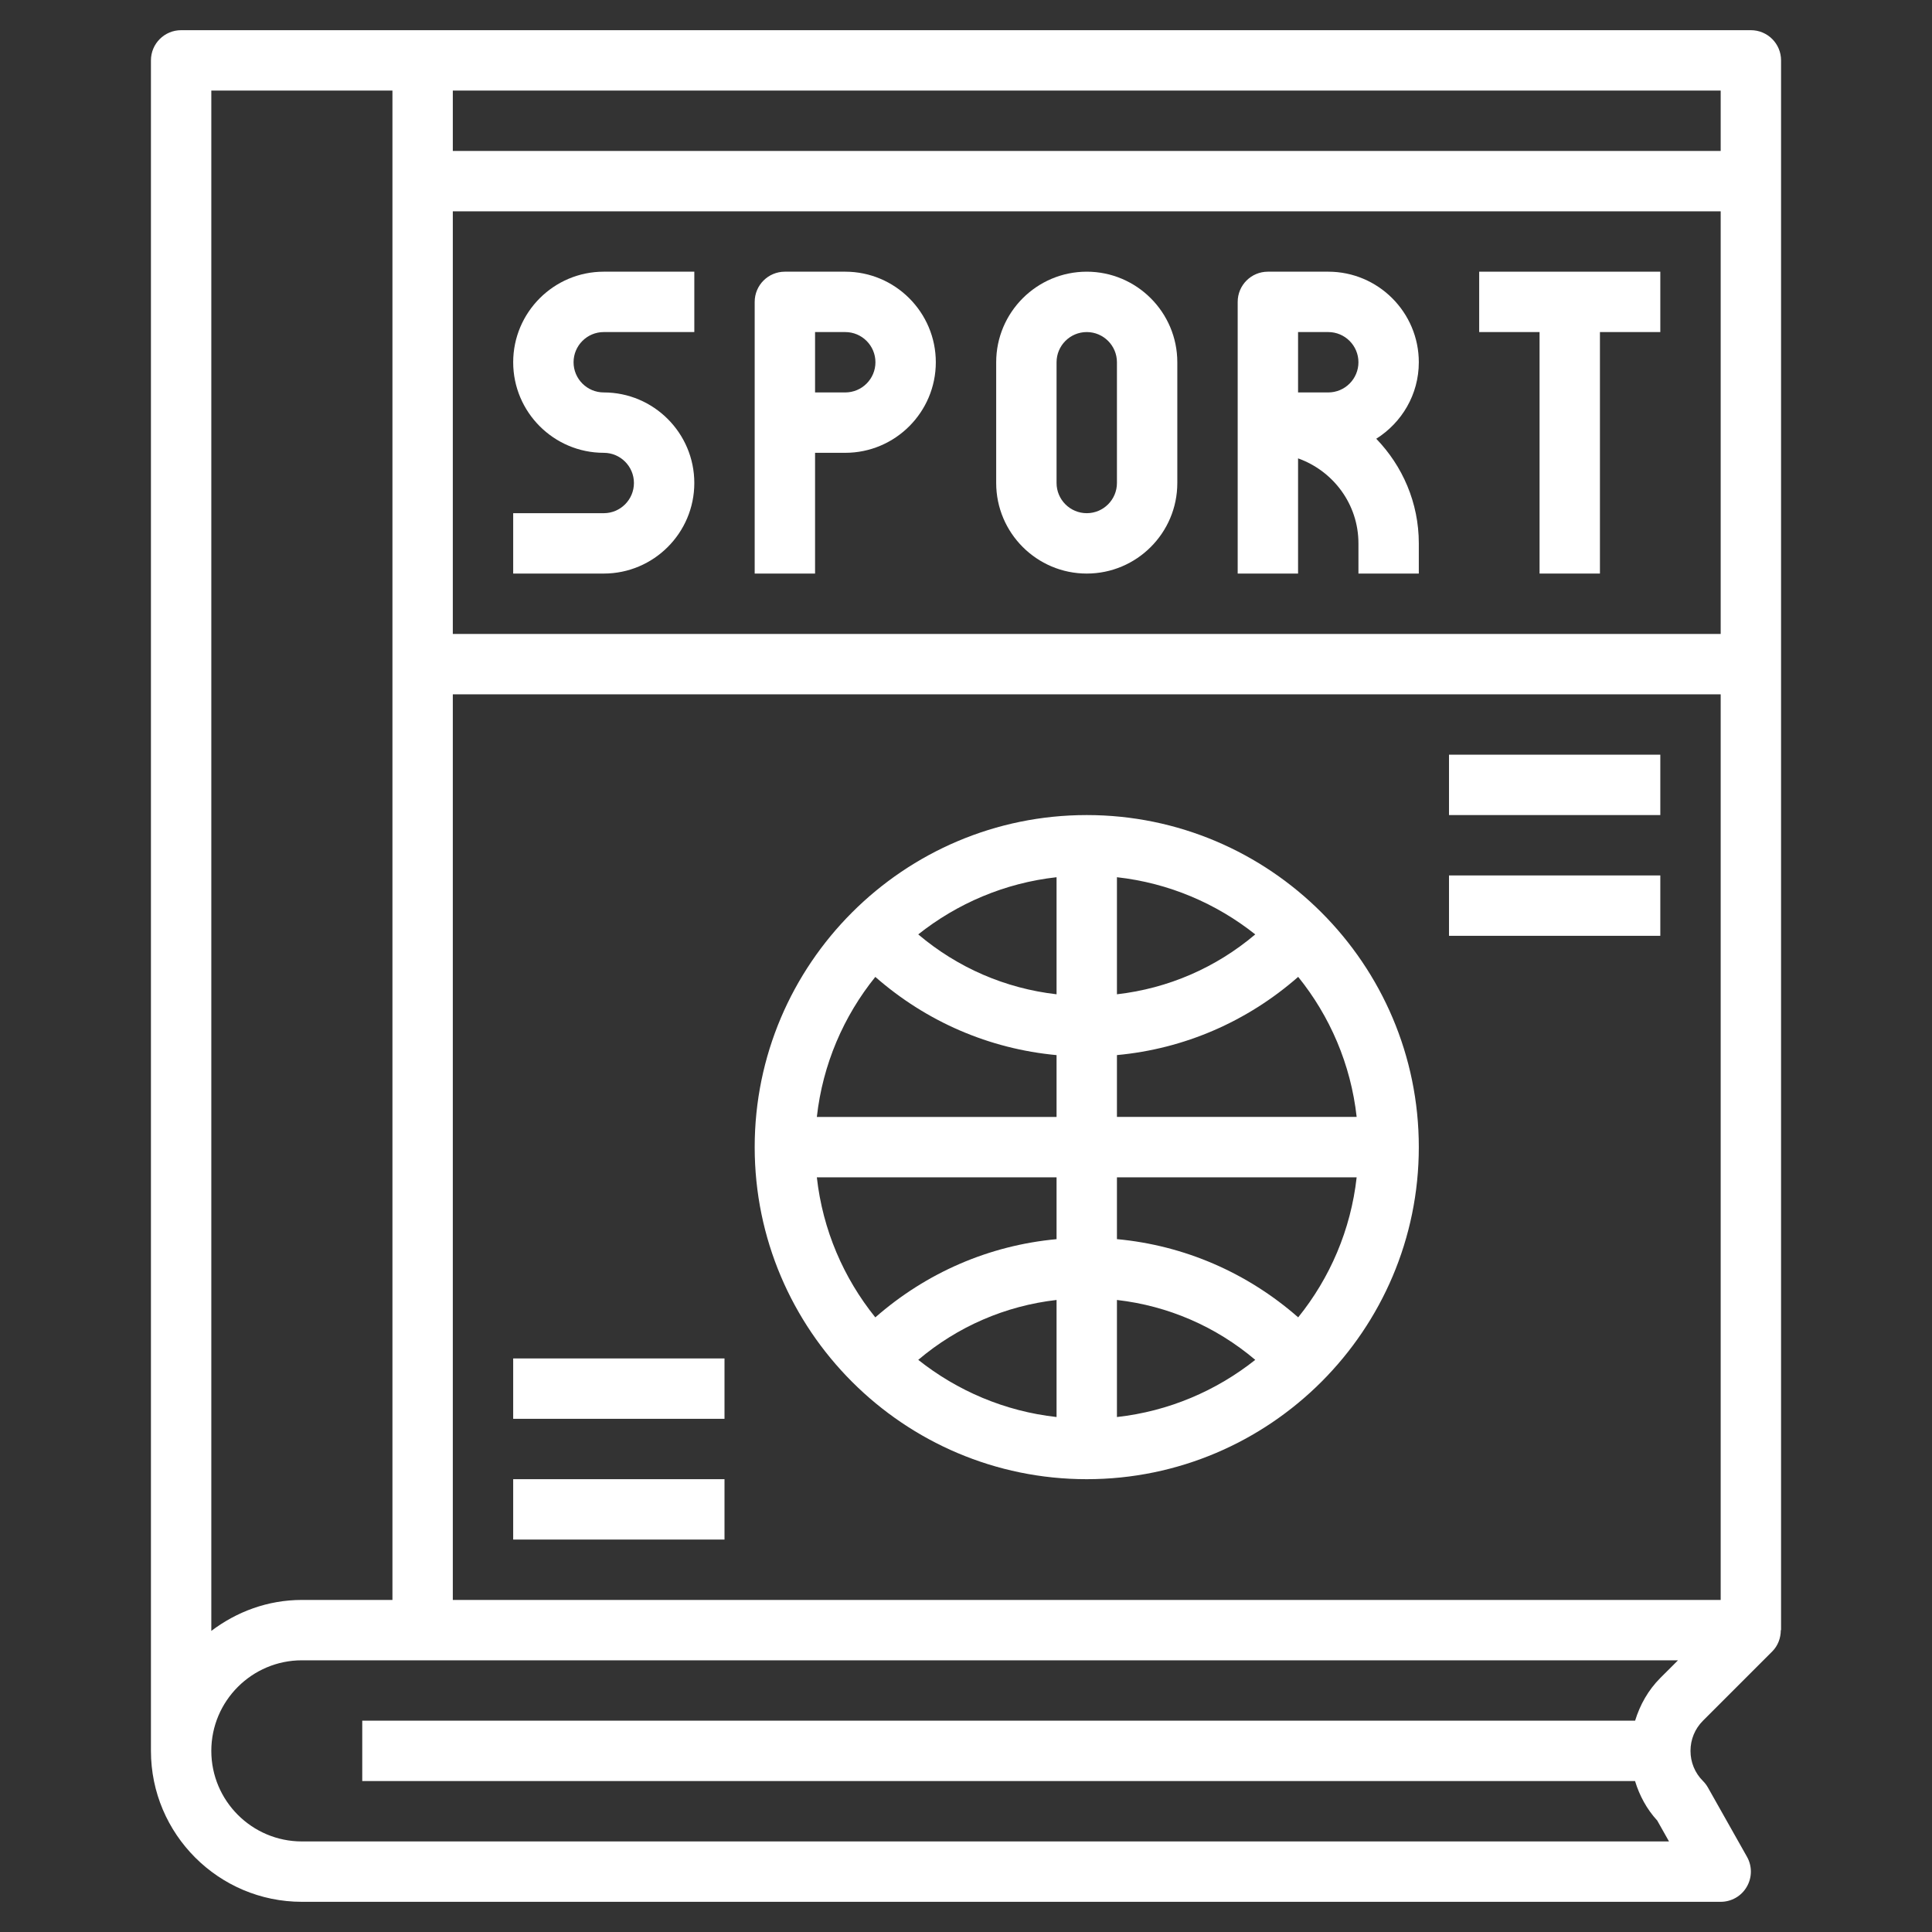
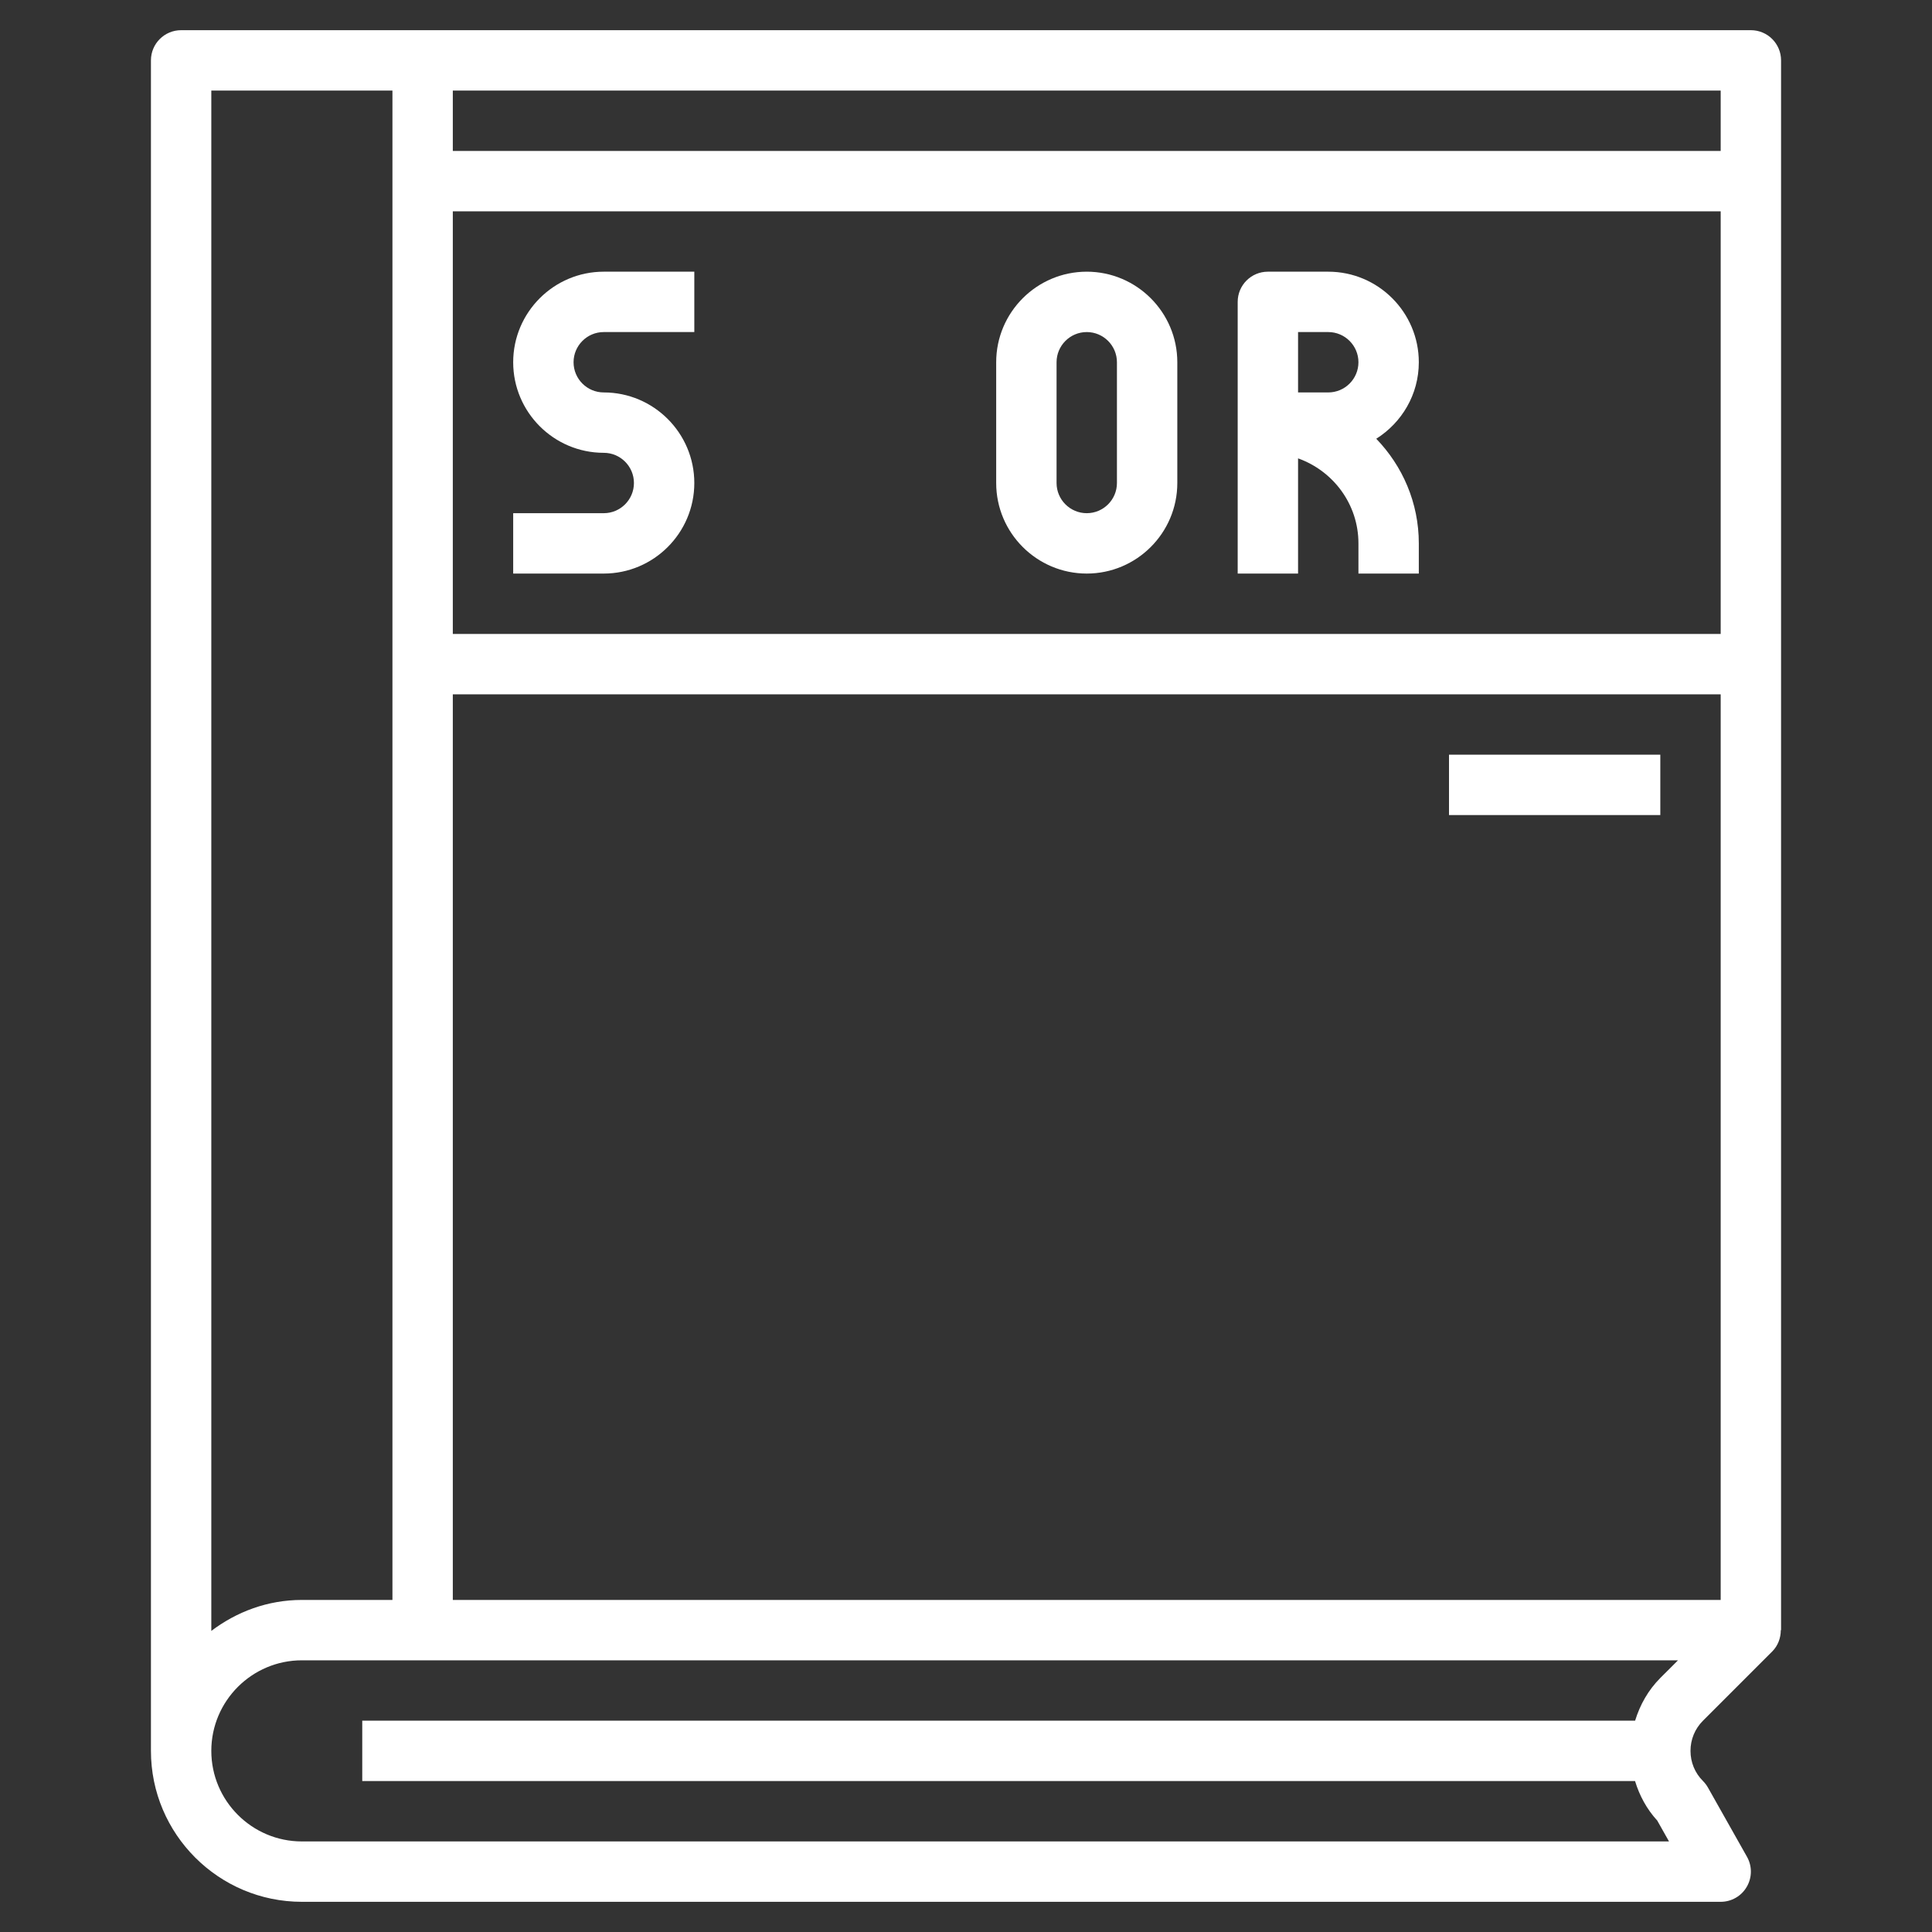
<svg xmlns="http://www.w3.org/2000/svg" version="1.1" width="512" height="512" x="0" y="0" viewBox="0 0 64 64" style="enable-background:new 0 0 512 512" xml:space="preserve" class="">
  <rect x="0" y="0" width="64" height="64" fill="#333333" stroke="none" />
  <g>
    <path d="m59 2c0-.552-.447-1-1-1h-52c-.553 0-1 .448-1 1v56c0 2.757 2.243 5 5 5h47c.355 0 .685-.188.863-.496.18-.307.183-.686.008-.996l-1.293-2.293c-.045-.079-.1-.152-.164-.216-.268-.266-.414-.621-.414-.999s.146-.733.414-1l2.293-2.293c.191-.191.284-.447.284-.707h.009zm-44 5h42v14h-42zm42-2h-42v-2h42zm-44-2v50h-3c-1.13 0-2.162.391-3 1.026v-51.026zm41.165 54h-42.165v2h42.163c.147.481.387.929.735 1.308l.39.692h-45.288c-1.654 0-3-1.346-3-3s1.346-3 3-3h45.586l-.586.585c-.4.401-.673.888-.835 1.415zm-39.165-4v-30h42v30z" fill="#ffffff" data-original="#000000" style="" class="" />
    <path d="m17 12c0 1.654 1.346 3 3 3 .552 0 1 .449 1 1s-.448 1-1 1h-3v2h3c1.654 0 3-1.346 3-3s-1.346-3-3-3c-.552 0-1-.449-1-1s.448-1 1-1h3v-2h-3c-1.654 0-3 1.346-3 3z" fill="#ffffff" data-original="#000000" style="" class="" />
-     <path d="m28 9h-2c-.553 0-1 .448-1 1v9h2v-4h1c1.654 0 3-1.346 3-3s-1.346-3-3-3zm0 4h-1v-2h1c.552 0 1 .449 1 1s-.448 1-1 1z" fill="#ffffff" data-original="#000000" style="" class="" />
    <path d="m47 12c0-1.654-1.346-3-3-3h-2c-.553 0-1 .448-1 1v9h2v-3.816c1.161.414 2 1.514 2 2.816v1h2v-1c0-1.347-.541-2.566-1.41-3.466.844-.531 1.41-1.465 1.41-2.534zm-4-1h1c.552 0 1 .449 1 1s-.448 1-1 1h-1z" fill="#ffffff" data-original="#000000" style="" class="" />
    <path d="m36 9c-1.654 0-3 1.346-3 3v4c0 1.654 1.346 3 3 3s3-1.346 3-3v-4c0-1.654-1.346-3-3-3zm1 7c0 .551-.448 1-1 1s-1-.449-1-1v-4c0-.551.448-1 1-1s1 .449 1 1z" fill="#ffffff" data-original="#000000" style="" class="" />
-     <path d="m55 9h-6v2h2v8h2v-8h2z" fill="#ffffff" data-original="#000000" style="" class="" />
-     <path d="m36 27c-6.065 0-11 4.935-11 11s4.935 11 11 11 11-4.935 11-11-4.935-11-11-11zm1 2.059c1.72.191 3.293.871 4.582 1.894-1.306 1.106-2.888 1.79-4.582 1.984zm-2 3.878c-1.694-.194-3.276-.878-4.582-1.984 1.289-1.023 2.862-1.703 4.582-1.894zm2 2.014c2.232-.206 4.313-1.109 6.004-2.591 1.049 1.3 1.743 2.894 1.937 4.639h-7.941zm-8.004-2.59c1.691 1.482 3.772 2.384 6.004 2.591v2.048h-7.941c.194-1.745.889-3.34 1.937-4.639zm-1.937 6.639h7.941v2.049c-2.232.206-4.313 1.109-6.004 2.591-1.048-1.3-1.743-2.895-1.937-4.64zm7.941 7.941c-1.72-.191-3.293-.871-4.582-1.894 1.306-1.106 2.888-1.79 4.582-1.984zm2-3.878c1.694.194 3.276.878 4.582 1.984-1.289 1.023-2.862 1.703-4.582 1.894zm6.004.576c-1.691-1.482-3.772-2.384-6.004-2.591v-2.048h7.941c-.194 1.745-.889 3.34-1.937 4.639z" fill="#ffffff" data-original="#000000" style="" class="" />
    <path d="m48 25h7v2h-7z" fill="#ffffff" data-original="#000000" style="" class="" />
-     <path d="m48 29h7v2h-7z" fill="#ffffff" data-original="#000000" style="" class="" />
-     <path d="m17 45h7v2h-7z" fill="#ffffff" data-original="#000000" style="" class="" />
-     <path d="m17 49h7v2h-7z" fill="#ffffff" data-original="#000000" style="" class="" />
+     <path d="m17 45h7h-7z" fill="#ffffff" data-original="#000000" style="" class="" />
  </g>
</svg>